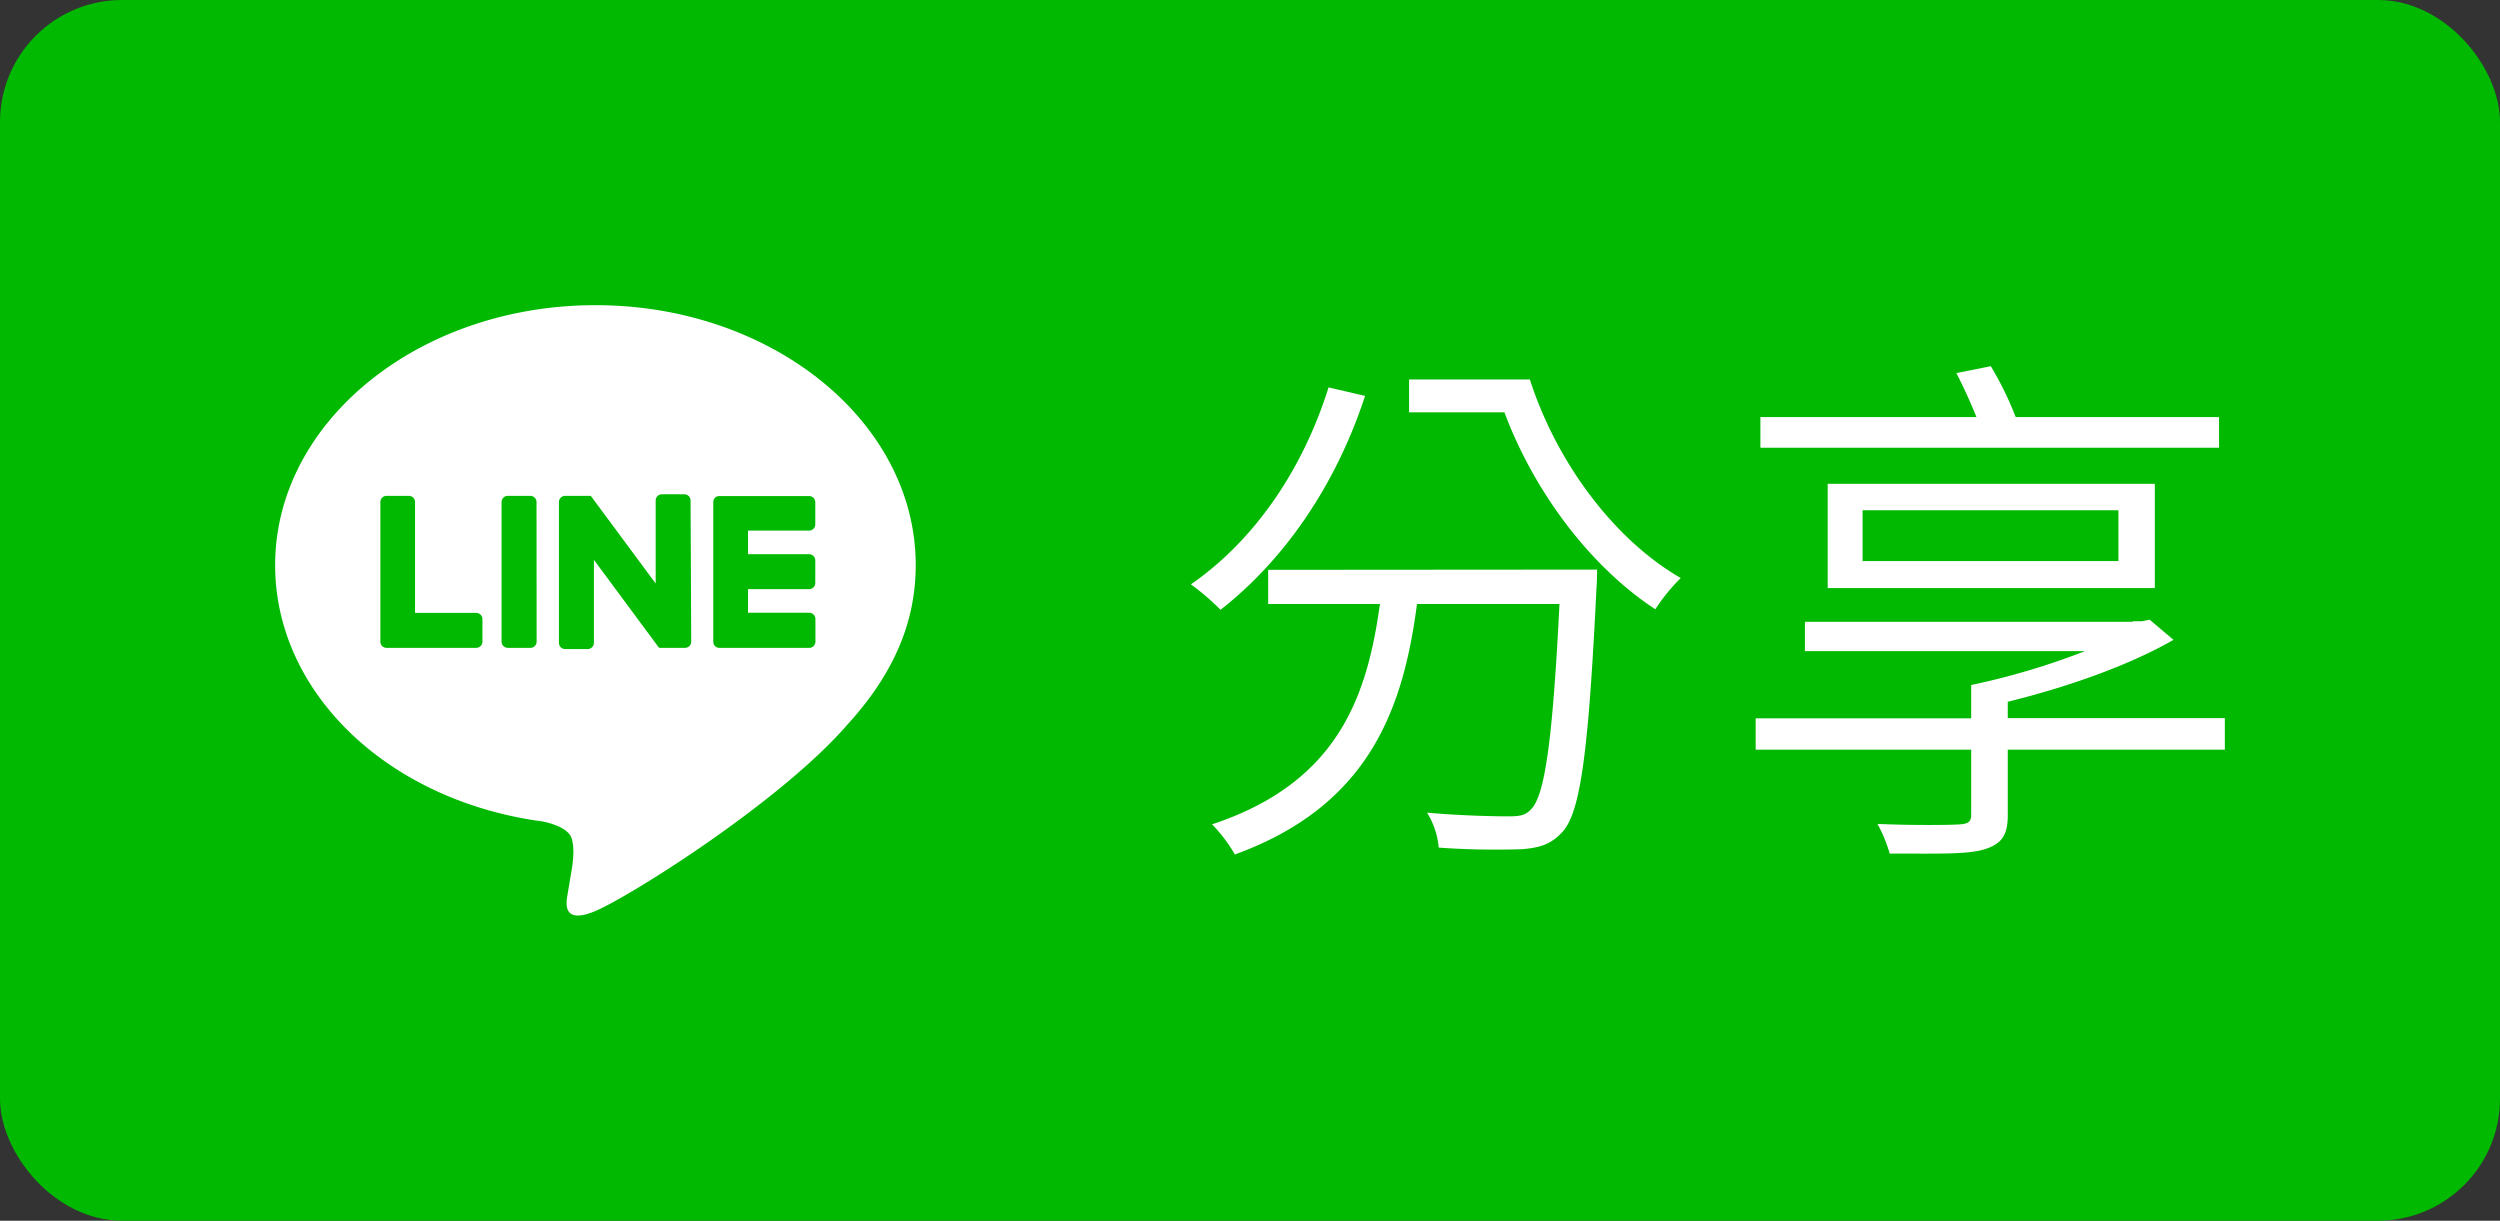
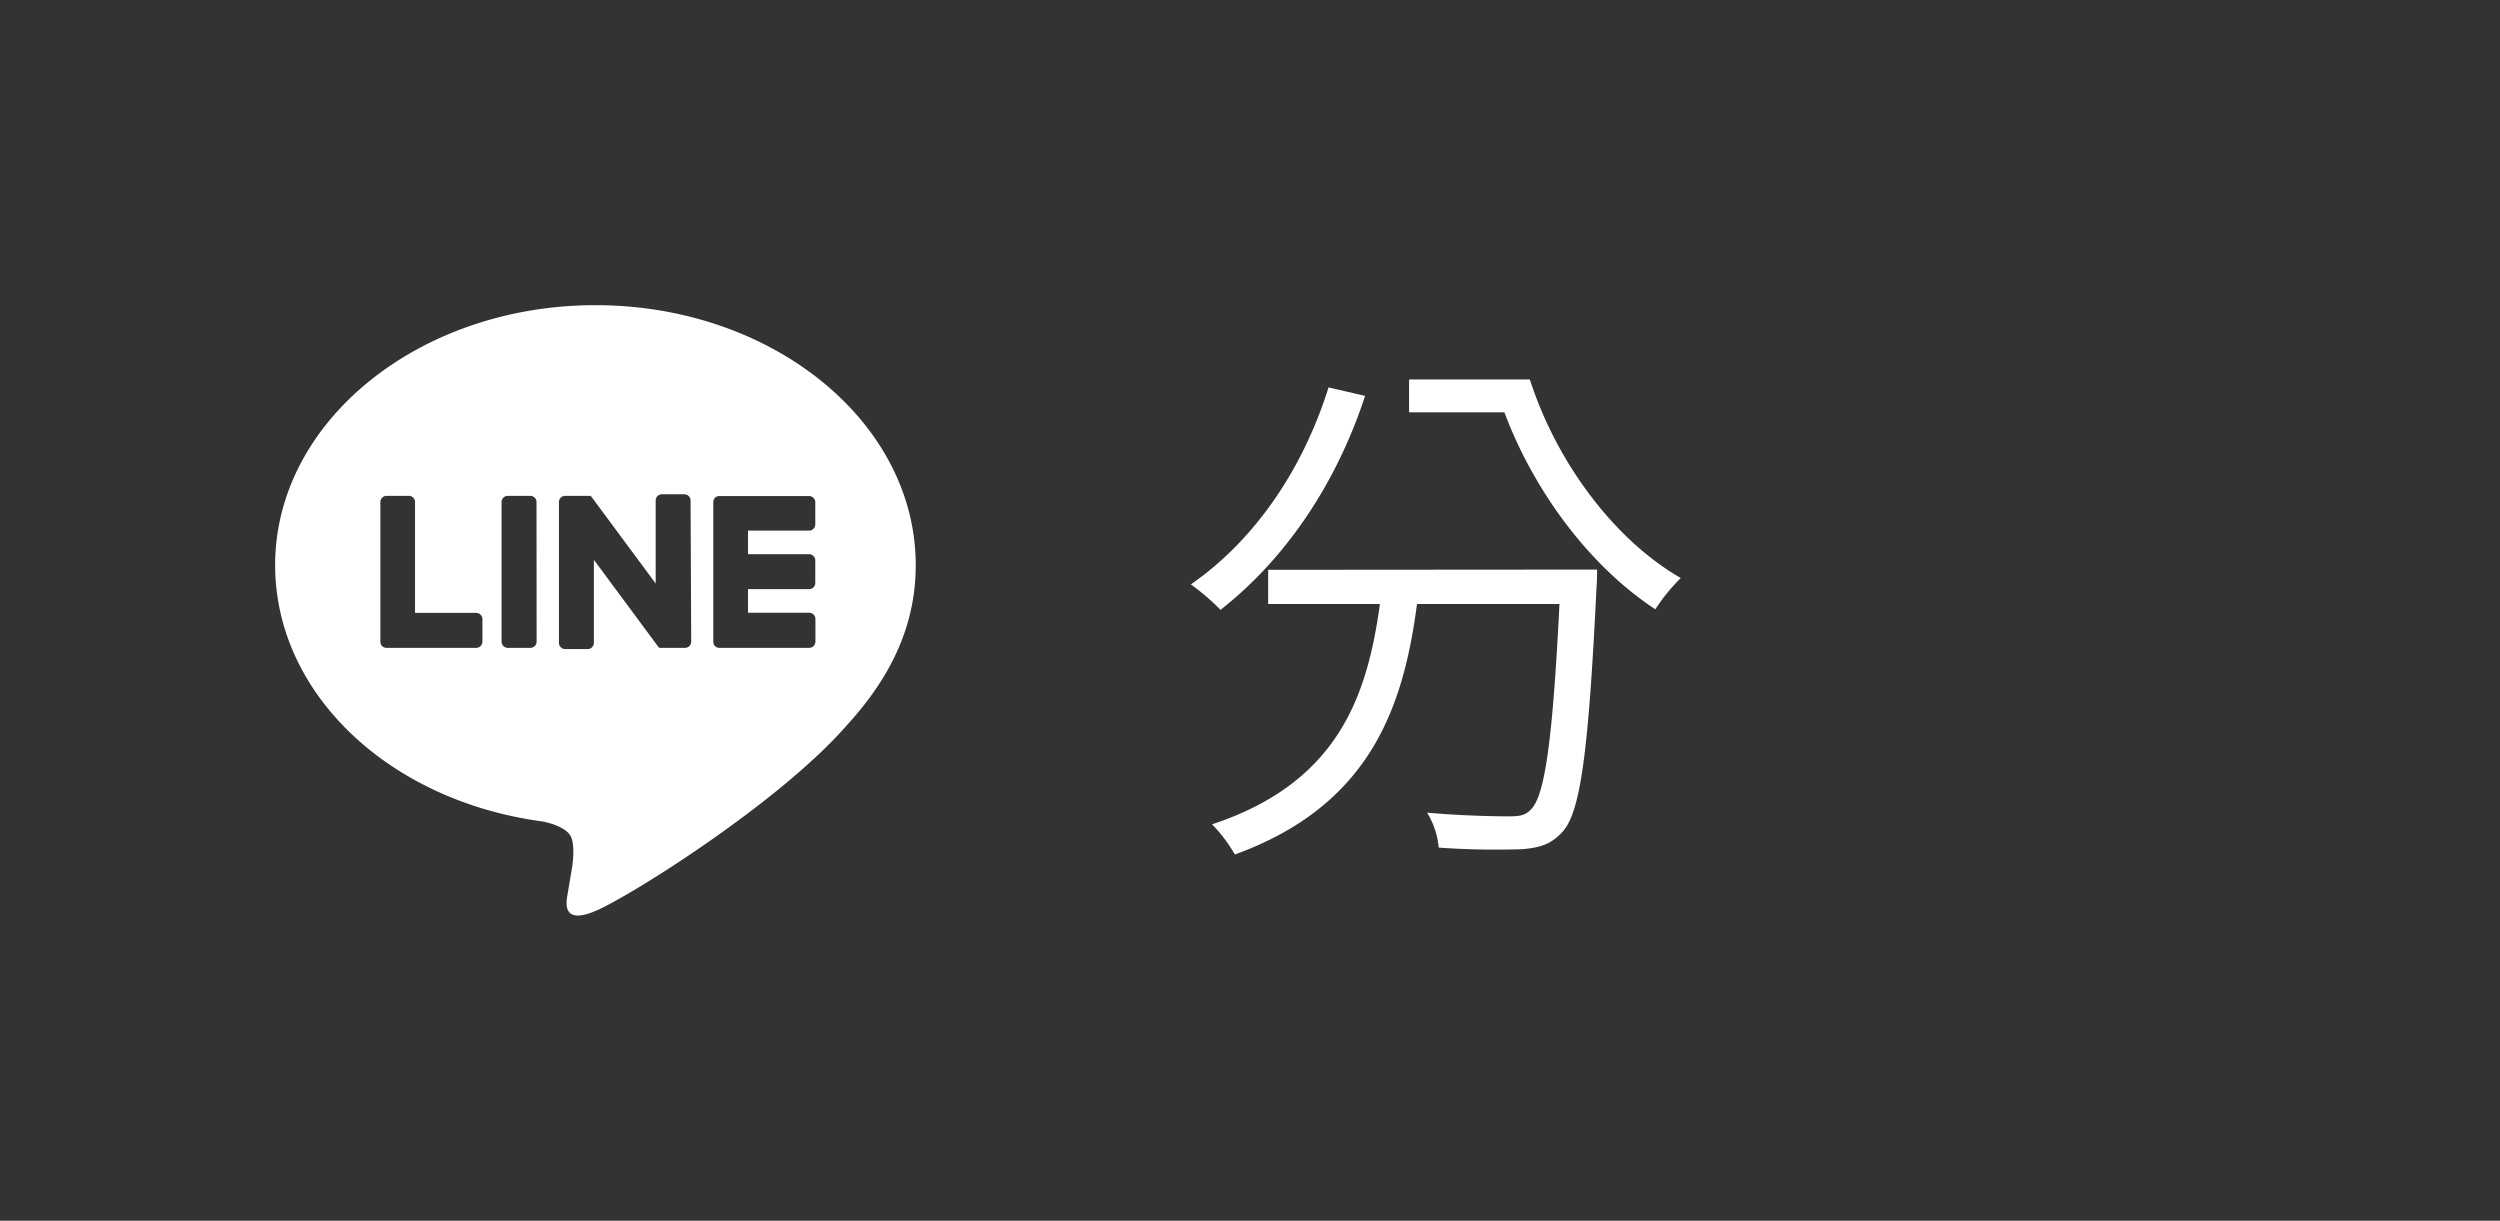
<svg xmlns="http://www.w3.org/2000/svg" viewBox="0 0 512 250">
  <rect x="0" y="0" width="512" height="250" fill="#333333" stroke="none" />
  <defs>
    <style>.cls-1{fill:#00b900;}.cls-2{fill:#fff;}</style>
  </defs>
  <g id="圖層_2" data-name="圖層 2">
    <g id="圖層_1-2" data-name="圖層 1">
-       <rect class="cls-1" width="512" height="250" rx="25" />
      <path class="cls-2" d="M279.57,81.08c-6.07,18.54-16.7,33.72-29.61,43.81a47.9,47.9,0,0,0-6.07-5.21c13-9,22.89-23.42,28.2-40.34Zm47.51,35.57s0,2.6-.11,3.58c-1.63,33.62-3.25,46-6.94,50.1-2.28,2.5-4.45,3.26-8.24,3.58a163.32,163.32,0,0,1-17.14-.32,16.27,16.27,0,0,0-2.39-7.16c7.27.65,14.1.76,16.7.76,2.29,0,3.48-.22,4.56-1.41,2.82-2.71,4.45-13.77,5.86-42.08H290.2c-2.82,21.58-9.86,41.32-37.3,51.3a30.82,30.82,0,0,0-4.67-6.18c25.92-8.57,31.78-26.36,34.38-45.12H259.72v-7ZM313.31,77.71c5.53,17.14,17.35,32.87,30.91,40.67a38.13,38.13,0,0,0-5.21,6.4c-13.23-8.67-24.73-23.86-30.91-40.34H288.58V77.71Z" />
-       <path class="cls-2" d="M455.65,153.53H411.19V167c0,4.12-1.31,5.86-4.78,6.94s-9.65.87-19.41.87a28.33,28.33,0,0,0-2.5-6.07c7.6.32,14.76.22,16.6.11,2.06-.11,2.6-.55,2.6-2.06V153.53H359.56v-6.41H403.7v-6.83A148,148,0,0,0,427,133.35H369.65v-6h67.13v-.11h1.85l1.62-.33,4.88,4.13c-9.22,5.31-22,9.75-33.94,12.68v3.36h44.46ZM454.46,91.7H360.53V85.41h44.25c-1.18-2.92-2.7-6.29-4.12-9L407.72,75a67.21,67.21,0,0,1,5.09,10.41h41.65Zm-80.15,28.74V99.08h67v21.36Zm7.15-5.53h52.39V104.5H381.46Z" />
      <path class="cls-2" d="M187.54,115.73c0-29.35-29.42-53.23-65.59-53.23s-65.6,23.88-65.6,53.23c0,26.31,23.34,48.35,54.86,52.52,2.13.46,5,1.41,5.78,3.23.66,1.66.43,4.26.21,5.93,0,0-.77,4.63-.94,5.62-.28,1.66-1.31,6.49,5.69,3.54s37.77-22.25,51.53-38.09h0C183,138.06,187.54,127.48,187.54,115.73ZM98.8,131.4a1.27,1.27,0,0,1-1.27,1.28H79.14a1.27,1.27,0,0,1-.88-.36h0v0a1.28,1.28,0,0,1-.36-.89h0V102.82a1.27,1.27,0,0,1,1.28-1.27h4.6A1.27,1.27,0,0,1,85,102.82v22.7H97.53a1.28,1.28,0,0,1,1.27,1.28Zm11.1,0a1.28,1.28,0,0,1-1.28,1.28H104a1.28,1.28,0,0,1-1.28-1.28V102.82a1.27,1.27,0,0,1,1.28-1.27h4.6a1.28,1.28,0,0,1,1.28,1.27Zm31.66,0a1.27,1.27,0,0,1-1.27,1.28h-4.6a1.66,1.66,0,0,1-.33,0h0l-.09,0h0l-.07,0-.06,0,0,0-.08,0h0a1.39,1.39,0,0,1-.32-.32l-13.11-17.71v17a1.28,1.28,0,0,1-1.28,1.28h-4.6a1.28,1.28,0,0,1-1.28-1.28V102.82a1.27,1.27,0,0,1,1.28-1.27h4.83l.07,0h0l.07,0,0,0,.08,0,0,0,.07,0,0,0,.07,0,0,0,.07.06,0,0,.07.08h0l.1.12,13.1,17.69v-17a1.27,1.27,0,0,1,1.28-1.27h4.6a1.27,1.27,0,0,1,1.27,1.27Zm25.41-24a1.27,1.27,0,0,1-1.27,1.27H153.19v4.83H165.7a1.28,1.28,0,0,1,1.27,1.28v4.6a1.27,1.27,0,0,1-1.27,1.28H153.19v4.83H165.7A1.28,1.28,0,0,1,167,126.8v4.6a1.27,1.27,0,0,1-1.27,1.28H147.31a1.27,1.27,0,0,1-.88-.36h0l0,0a1.27,1.27,0,0,1-.35-.89h0V102.83h0a1.27,1.27,0,0,1,.35-.88l0,0h0a1.23,1.23,0,0,1,.88-.36H165.7a1.27,1.27,0,0,1,1.27,1.28Z" />
    </g>
  </g>
</svg>